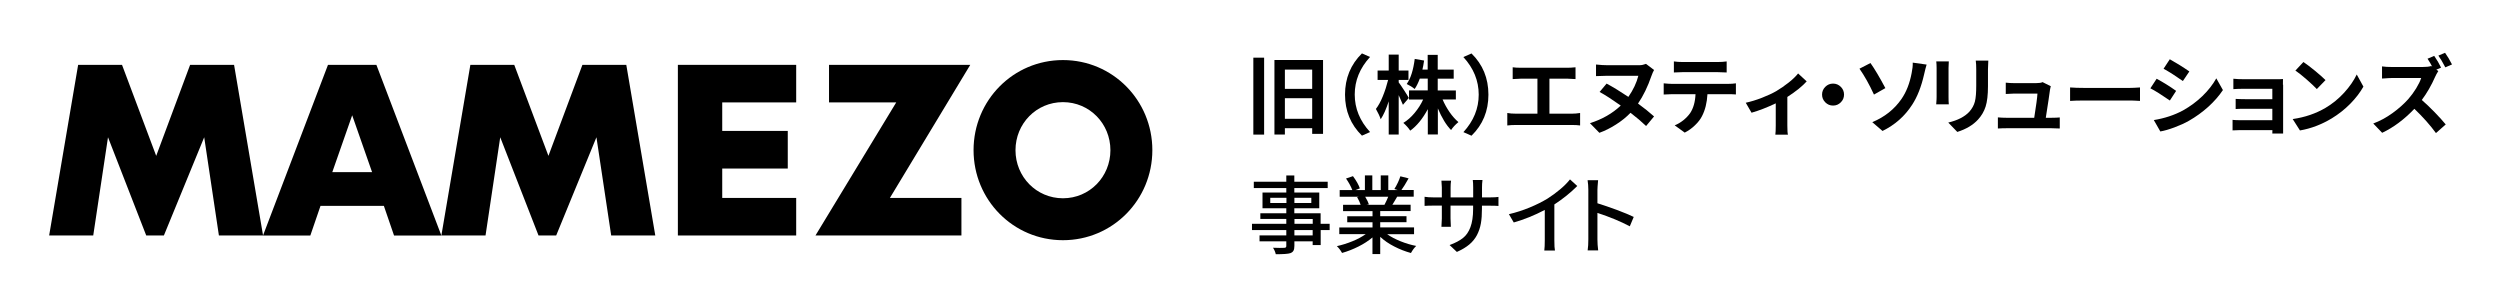
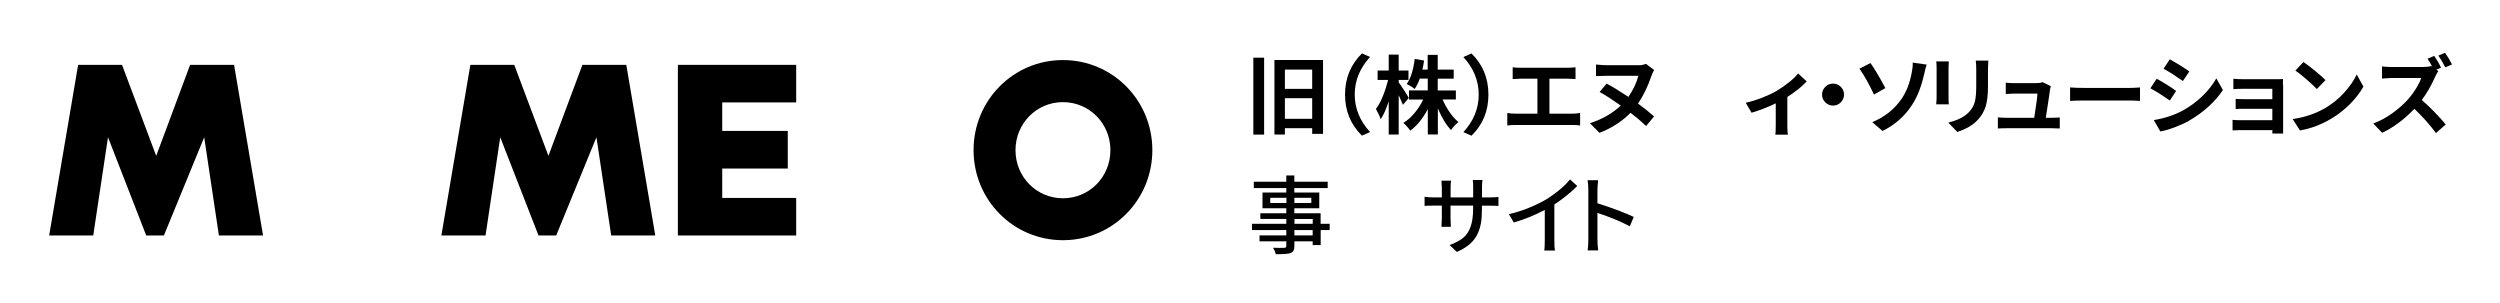
<svg xmlns="http://www.w3.org/2000/svg" id="_デザイン" data-name="デザイン" version="1.1" viewBox="0 0 370.83 45">
  <g>
    <polygon points="28.2 9.62 23.17 23.12 18.1 9.62 11.59 9.62 7.29 34.93 13.83 34.93 16.02 20.36 21.69 34.93 24.31 34.93 30.29 20.36 32.47 34.93 39.02 34.93 34.72 9.62 28.2 9.62" />
-     <path d="M48.65,9.62l-9.64,25.32h7.02l1.51-4.4h9.4l1.51,4.4h7.02l-9.64-25.32h-7.19ZM49.29,25.53l2.95-8.43,2.95,8.43h-5.91Z" />
    <polygon points="86.39 9.62 81.35 23.12 76.28 9.62 69.77 9.62 65.47 34.93 72.02 34.93 74.2 20.36 79.88 34.93 82.5 34.93 88.47 20.36 90.66 34.93 97.2 34.93 92.9 9.62 86.39 9.62" />
    <polygon points="100.55 34.93 118.1 34.93 118.1 29.36 107.13 29.36 107.13 25 116.85 25 116.85 19.42 107.13 19.42 107.13 15.19 118.1 15.19 118.1 9.62 100.55 9.62 100.55 34.93" />
-     <polygon points="122.97 9.62 122.97 15.19 132.94 15.19 120.96 34.93 142.61 34.93 142.61 29.36 132 29.36 143.92 9.62 122.97 9.62" />
    <path d="M157.67,8.91c-7.38,0-13.26,5.98-13.26,13.36s5.88,13.36,13.26,13.36,13.26-5.98,13.26-13.36-5.88-13.36-13.26-13.36ZM157.67,29.41c-3.94,0-7.04-3.19-7.04-7.13s3.09-7.13,7.04-7.13,7.04,3.19,7.04,7.13-3.09,7.13-7.04,7.13Z" />
  </g>
  <g>
    <path d="M197.23,33.2v.93h-1.33v2.22h-1.19v-.55h-2.71v.67c0,.32-.05.56-.14.72-.09.16-.24.28-.46.36-.31.11-1.03.16-2.16.16-.07-.33-.21-.65-.41-.96.79.03,1.34.03,1.66.01.12,0,.2-.03.24-.07.05-.04.07-.11.07-.21v-.68h-3.97v-.88h3.97v-.79h-5.09v-.93h5.09v-.72h-3.85v-.84h3.85v-.75h-3.53v-2.33h3.53v-.66h-4.82v-.94h4.82v-.93h1.19v.93h4.95v.94h-4.95v.66h3.7v2.33h-3.7v.75h3.9v1.56h1.33ZM188.42,30.11h2.4v-.77h-2.4v.77ZM194.51,29.34h-2.51v.77h2.51v-.77ZM192.01,32.48v.72h2.71v-.72h-2.71ZM194.71,34.92v-.79h-2.71v.79h2.71Z" />
-     <path d="M209.74,34.74h-3.98c.55.39,1.22.74,1.99,1.05.77.31,1.54.54,2.32.69-.28.26-.54.61-.78,1.05-.84-.23-1.67-.55-2.48-.97-.81-.41-1.5-.89-2.08-1.43v2.56h-1.15v-2.47c-.59.5-1.28.95-2.08,1.35-.8.4-1.61.72-2.43.95-.23-.41-.49-.75-.77-1.01.77-.17,1.54-.41,2.3-.72.77-.31,1.43-.67,1.98-1.06h-3.92v-.99h4.93v-.77h-3.75v-.89h3.75v-.76h-4.37v-.94h2.61c-.1-.32-.28-.71-.53-1.15l.3-.05h-2.88v-.99h1.87c-.2-.53-.51-1.1-.93-1.71l1.03-.35c.5.68.84,1.28,1.02,1.81l-.65.25h1.4v-2.17h1.1v2.17h1.25v-2.17h1.12v2.17h1.38l-.48-.15c.4-.65.7-1.28.89-1.89l1.22.31c-.42.75-.77,1.33-1.06,1.72h1.82v.99h-2.45c-.09.17-.23.39-.4.68-.18.29-.28.46-.32.52h2.71v.94h-4.51v.76h3.9v.89h-3.9v.77h5.02v.99ZM205.91,29.18h-3.41c.29.48.47.86.55,1.13l-.37.07h2.68c.21-.4.4-.8.56-1.2Z" />
    <path d="M219.81,29.28h1.19c.6,0,1.02-.03,1.27-.07v1.34c-.2-.02-.62-.04-1.25-.04h-1.2v.43c0,.86-.05,1.6-.16,2.21s-.3,1.18-.58,1.72c-.28.53-.66,1-1.14,1.4s-1.09.77-1.84,1.1l-1.08-1.02c.84-.31,1.5-.66,1.98-1.04.48-.38.85-.91,1.11-1.61.26-.69.4-1.59.4-2.69v-.51h-3.35v1.91c0,.36.02.76.05,1.23h-1.4c.04-.58.06-.99.06-1.23v-1.91h-1.24c-.48,0-.92.01-1.32.04v-1.35c.37.06.81.09,1.32.09h1.24v-1.46c0-.14-.02-.48-.06-1.02h1.43c-.05.32-.07.66-.07,1.02v1.46h3.35v-1.48c0-.45-.02-.81-.06-1.1h1.44c-.05.37-.07.74-.07,1.1v1.48Z" />
    <path d="M230.56,30.32v5.34c0,.74.03,1.24.09,1.5h-1.58c.05-.38.07-.88.07-1.5v-4.52c-1.52.8-3.06,1.42-4.6,1.86l-.72-1.23c1.03-.24,2.06-.57,3.08-.99,1.02-.42,1.9-.87,2.66-1.33.65-.41,1.28-.88,1.89-1.39.6-.51,1.08-1,1.43-1.45l1.08.98c-1,1-2.13,1.91-3.39,2.73Z" />
    <path d="M242.33,32.19l-.58,1.38c-1.35-.72-2.95-1.38-4.8-1.99v3.93c0,.53.04,1.07.11,1.63h-1.56c.07-.48.1-1.02.1-1.63v-7.35c0-.51-.04-.99-.11-1.43h1.56c-.07.75-.1,1.23-.1,1.43v1.99c.87.27,1.83.6,2.89.99s1.89.75,2.5,1.04Z" />
  </g>
  <g>
    <path d="M185.91,19.97v-11.42h1.6v11.42h-1.6ZM189.04,8.9h7.21v10.96h-1.61v-.84h-4.05v.94h-1.55v-11.06ZM194.64,10.32h-4.05v2.86h4.05v-2.86ZM190.59,17.62h4.05v-3.05h-4.05v3.05Z" />
    <path d="M203.22,19.59l-1.2.53c-1.67-1.64-2.51-3.67-2.51-6.09s.84-4.47,2.51-6.11l1.2.53c-1.51,1.65-2.27,3.5-2.27,5.57s.76,3.91,2.27,5.56Z" />
    <path d="M208.97,14.53l-.87,1.02c-.11-.28-.32-.76-.63-1.44v5.85h-1.48v-4.93c-.38,1.17-.78,2.05-1.19,2.66-.14-.44-.38-.95-.71-1.53.36-.46.71-1.09,1.03-1.89.32-.79.58-1.6.78-2.41h-1.56v-1.4h1.65v-2.36h1.48v2.36h1.45v1.4h-1.45v.36c.17.22.44.61.8,1.17.36.55.59.93.7,1.14ZM215.98,14.75h-2c.28.66.63,1.29,1.05,1.9.42.6.86,1.09,1.3,1.46-.48.4-.84.79-1.09,1.18-.72-.74-1.37-1.81-1.96-3.21v3.87h-1.49v-3.76c-.76,1.42-1.63,2.49-2.61,3.19-.25-.39-.59-.77-1.02-1.15.59-.36,1.14-.84,1.66-1.46.52-.62.95-1.29,1.28-2.01h-2.1v-1.35h2.78v-1.75h-1.18c-.22.6-.47,1.12-.76,1.54-.32-.27-.72-.52-1.18-.74.58-.81.98-2.05,1.19-3.72l1.39.24c-.09.59-.17,1.03-.25,1.34h.78v-2.18h1.49v2.18h2.37v1.35h-2.37v1.75h2.69v1.35Z" />
    <path d="M217.07,8.46l1.2-.53c1.67,1.64,2.51,3.67,2.51,6.11s-.84,4.46-2.51,6.09l-1.2-.53c1.51-1.65,2.27-3.5,2.27-5.56s-.76-3.93-2.27-5.57Z" />
    <path d="M229.84,16.86h3.36c.36,0,.75-.03,1.18-.1v1.85c-.36-.05-.75-.07-1.18-.07h-8.38c-.41,0-.82.02-1.24.07v-1.85c.36.07.77.1,1.24.1h3.23v-5.19h-2.45c-.27,0-.68.02-1.22.06v-1.75c.33.05.74.07,1.22.07h6.91c.3,0,.7-.02,1.19-.07v1.75c-.64-.04-1.03-.06-1.19-.06h-2.68v5.19Z" />
    <path d="M244.15,9.47l1.2.91c-.13.23-.26.52-.38.86-.56,1.63-1.23,3-2,4.12.92.67,1.71,1.31,2.38,1.91l-1.18,1.42c-.68-.65-1.45-1.3-2.31-1.96-.63.65-1.35,1.23-2.16,1.74-.81.52-1.63.93-2.46,1.23l-1.4-1.43c1.81-.57,3.33-1.44,4.57-2.61-1.26-.89-2.3-1.57-3.14-2.02l1.04-1.24c.94.5,2.02,1.16,3.23,1.97.73-1.06,1.22-2.1,1.48-3.13h-4.64c-.1,0-.65.02-1.64.05v-1.72c.66.07,1.21.1,1.64.1h4.82c.31,0,.62-.07.96-.2Z" />
-     <path d="M248.01,12.44h8.33c.42,0,.81-.03,1.15-.08v1.65c-.32-.03-.71-.04-1.15-.04h-3.07c-.07,1.27-.34,2.36-.81,3.26-.23.46-.58.91-1.04,1.35-.46.45-.97.81-1.52,1.09l-1.49-1.08c.44-.17.86-.42,1.28-.75.41-.33.75-.69,1.02-1.07.47-.71.74-1.65.79-2.8h-3.5c-.33,0-.74.02-1.22.05v-1.66c.51.05.92.08,1.22.08ZM254.74,10.7h-5.1c-.39,0-.84.02-1.35.05v-1.64c.38.06.83.09,1.34.09h5.11c.51,0,.97-.03,1.38-.09v1.64c-.6-.03-1.06-.05-1.38-.05Z" />
    <path d="M266.71,10.89l1.28,1.18c-.67.74-1.63,1.51-2.87,2.31v4.23c0,.72.03,1.17.09,1.37h-1.87c.04-.27.06-.73.06-1.37v-3.28c-1.31.62-2.5,1.08-3.59,1.39l-.86-1.48c.77-.17,1.57-.41,2.41-.74.84-.33,1.53-.65,2.09-.97.66-.39,1.29-.83,1.9-1.31.6-.48,1.06-.93,1.37-1.33Z" />
    <path d="M270.75,15.18c-.32-.32-.48-.7-.48-1.15s.16-.83.48-1.15c.32-.32.7-.48,1.15-.48s.83.16,1.15.48.48.7.48,1.15-.16.83-.48,1.15c-.32.32-.7.48-1.15.48s-.83-.16-1.15-.48Z" />
    <path d="M275.82,10.19l1.63-.84c.64.9,1.37,2.14,2.21,3.72l-1.69.96c-.7-1.52-1.42-2.8-2.15-3.84ZM279.23,19.42l-1.51-1.3c1.83-.76,3.28-1.91,4.34-3.45.71-1.03,1.21-2.3,1.5-3.84.12-.59.18-1.1.16-1.54l2.06.29c-.11.36-.24.85-.38,1.48-.41,1.8-.99,3.29-1.76,4.47-1.1,1.71-2.57,3-4.41,3.9Z" />
    <path d="M287.21,9.11h1.86c-.02.29-.04.61-.04.96v4.31c0,.44.01.81.04,1.1h-1.87s0-.15.02-.29c.01-.14.02-.29.03-.43,0-.14.01-.27.01-.39v-4.29c0-.38-.02-.7-.05-.96ZM293.06,8.99h1.87c-.03.48-.05.91-.05,1.28v2.52c0,1.29-.12,2.3-.35,3.02s-.61,1.36-1.12,1.92c-.73.8-1.75,1.42-3.08,1.84l-1.34-1.39c1.39-.33,2.43-.86,3.12-1.6.41-.46.69-.97.83-1.51.14-.55.2-1.34.2-2.38v-2.41c0-.5-.02-.92-.07-1.28Z" />
    <path d="M303.47,17.47h.81c.54,0,.96-.02,1.25-.05v1.64c-.5-.02-.9-.04-1.22-.04h-6.69c-.36,0-.79.01-1.27.04v-1.65c.39.04.81.06,1.27.06h4.12c.29-1.82.45-3.02.48-3.59h-3.43c-.22,0-.65.02-1.27.06v-1.68c.45.05.86.07,1.25.07h3.25c.45,0,.77-.05.96-.15l1.22.61c-.02.07-.07.24-.12.53-.07.58-.28,1.96-.62,4.13Z" />
    <path d="M307.06,14.97v-2c.61.05,1.29.07,2.05.07h6.83c.32,0,.82-.02,1.49-.07v2c-.06,0-.18,0-.38-.02-.19-.01-.39-.02-.58-.03-.19,0-.37-.01-.53-.01h-6.83c-.84,0-1.53.02-2.05.06Z" />
    <path d="M318.97,13.1l.93-1.42c.98.53,1.95,1.13,2.89,1.8l-.93,1.43c-1.23-.85-2.2-1.46-2.89-1.81ZM320.44,19.49l-.96-1.68c1.6-.26,3.05-.74,4.33-1.43,1.07-.6,2.03-1.31,2.89-2.14s1.54-1.71,2.05-2.62l.98,1.74c-.59.88-1.32,1.71-2.18,2.49-.87.78-1.82,1.47-2.87,2.07-.63.36-1.35.68-2.15.98-.81.3-1.5.5-2.09.6ZM320.93,10.19l.92-1.4c1.03.58,2,1.18,2.9,1.81l-.96,1.42c-1.03-.73-1.99-1.34-2.87-1.83Z" />
    <path d="M338.66,12.56v6.38c0,.07,0,.21,0,.43,0,.22,0,.37,0,.44h-1.6c0-.08.01-.24.01-.51h-4.82c-.31,0-.67.01-1.09.04v-1.56c.28.03.65.05,1.1.05h4.8v-1.69h-4.06c-.52,0-.98,0-1.38.03v-1.5c.34.02.8.04,1.38.04h4.06v-1.54h-4.2c-.64,0-1.16.02-1.58.05v-1.54c.45.05.97.07,1.58.07h4.8c.39,0,.72,0,.98-.03,0,.11-.01.39-.01.84Z" />
    <path d="M341.15,19.34l-1.07-1.68c1.82-.26,3.44-.82,4.87-1.66,1.03-.61,1.96-1.37,2.77-2.26.81-.89,1.43-1.79,1.86-2.69l.99,1.8c-.5.88-1.15,1.73-1.97,2.56-.82.83-1.73,1.54-2.73,2.15-1.51.91-3.08,1.51-4.72,1.79ZM340.48,10.47l1.19-1.27c.46.31,1.04.74,1.72,1.3.68.56,1.2,1.02,1.56,1.38l-1.29,1.33c-.34-.36-.84-.83-1.5-1.41-.66-.58-1.22-1.02-1.68-1.33Z" />
    <path d="M361.38,10.33l.3.21c-.2.31-.35.58-.45.81-.57,1.3-1.24,2.46-2,3.48.6.52,1.25,1.14,1.93,1.84.68.71,1.22,1.3,1.62,1.79l-1.45,1.28c-.85-1.17-1.92-2.37-3.2-3.6-1.52,1.59-3.12,2.78-4.78,3.56l-1.32-1.38c.97-.36,1.92-.87,2.85-1.54.93-.67,1.72-1.38,2.36-2.1.42-.48.81-1.01,1.16-1.58.35-.58.6-1.09.74-1.53h-4.31c-.16,0-.34,0-.54.02-.2.01-.4.03-.59.04s-.31.02-.37.02v-1.8c.41.06.91.09,1.5.09h4.48c.6,0,1.03-.05,1.32-.15l.15.11c-.19-.37-.42-.77-.7-1.19l.99-.42c.39.56.73,1.14,1.02,1.74l-.72.31ZM363.71,9.56l-.99.43c-.41-.79-.76-1.37-1.03-1.74l.99-.42c.36.51.71,1.09,1.03,1.73Z" />
  </g>
</svg>